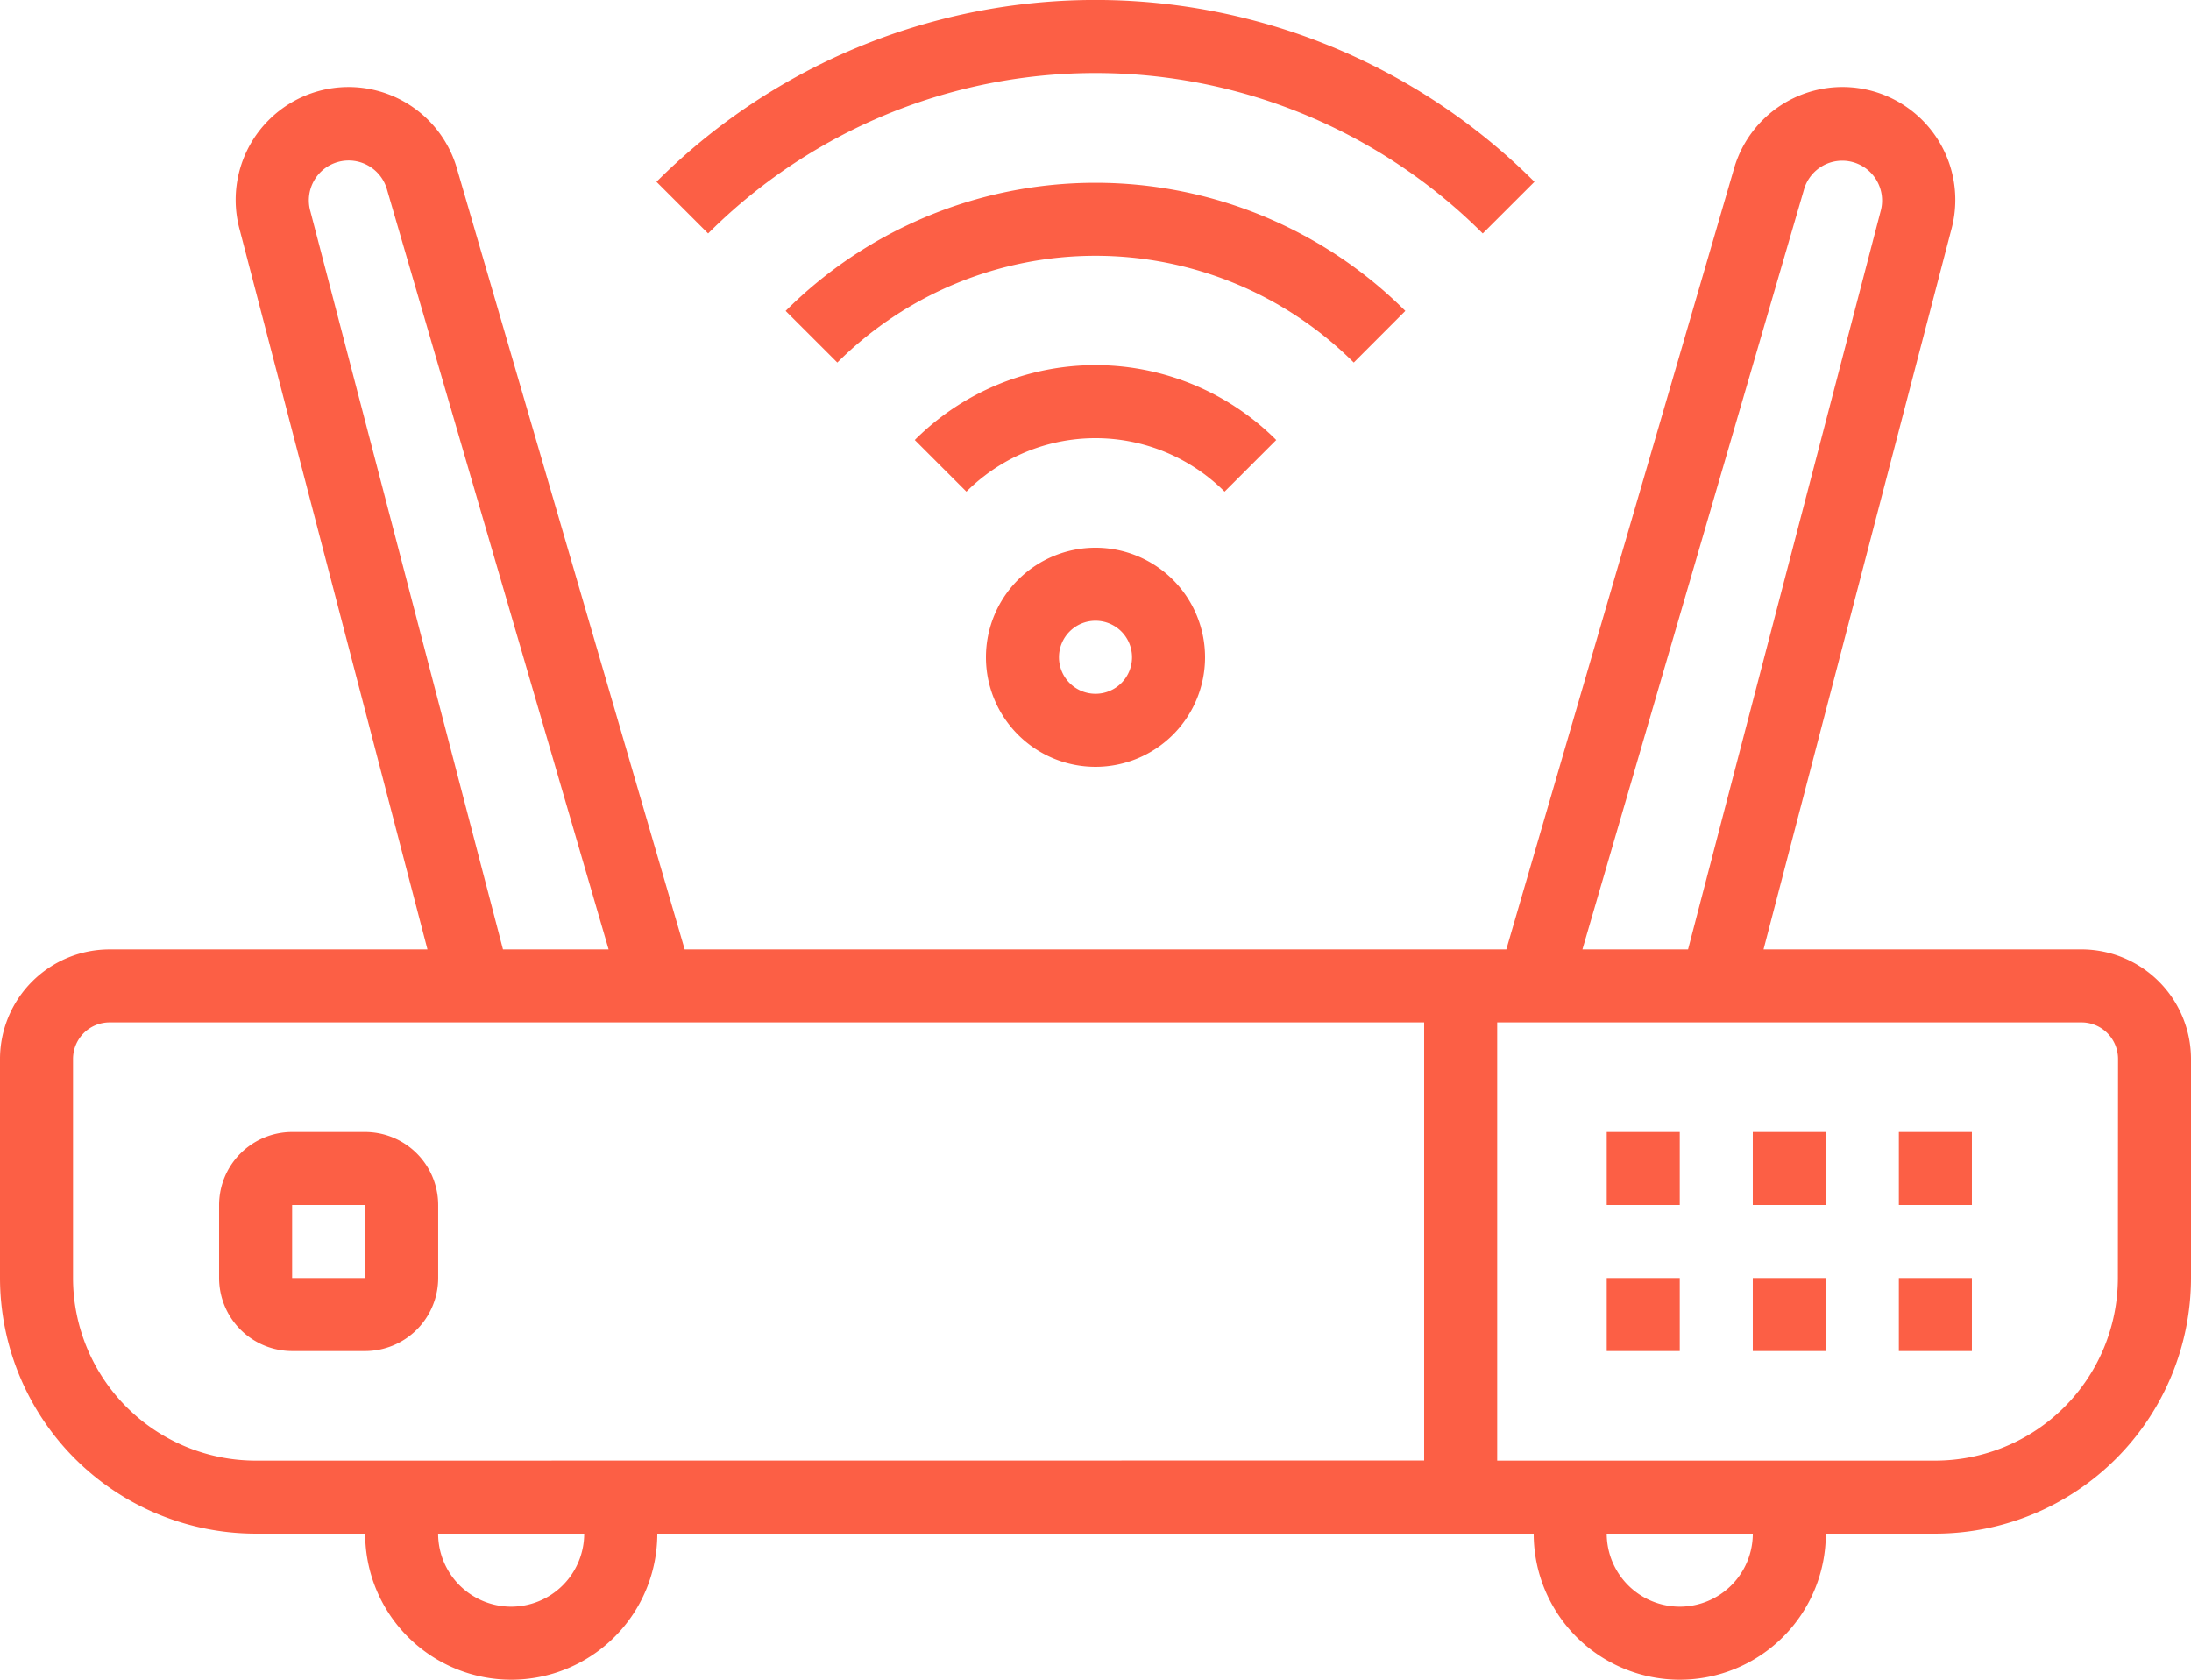
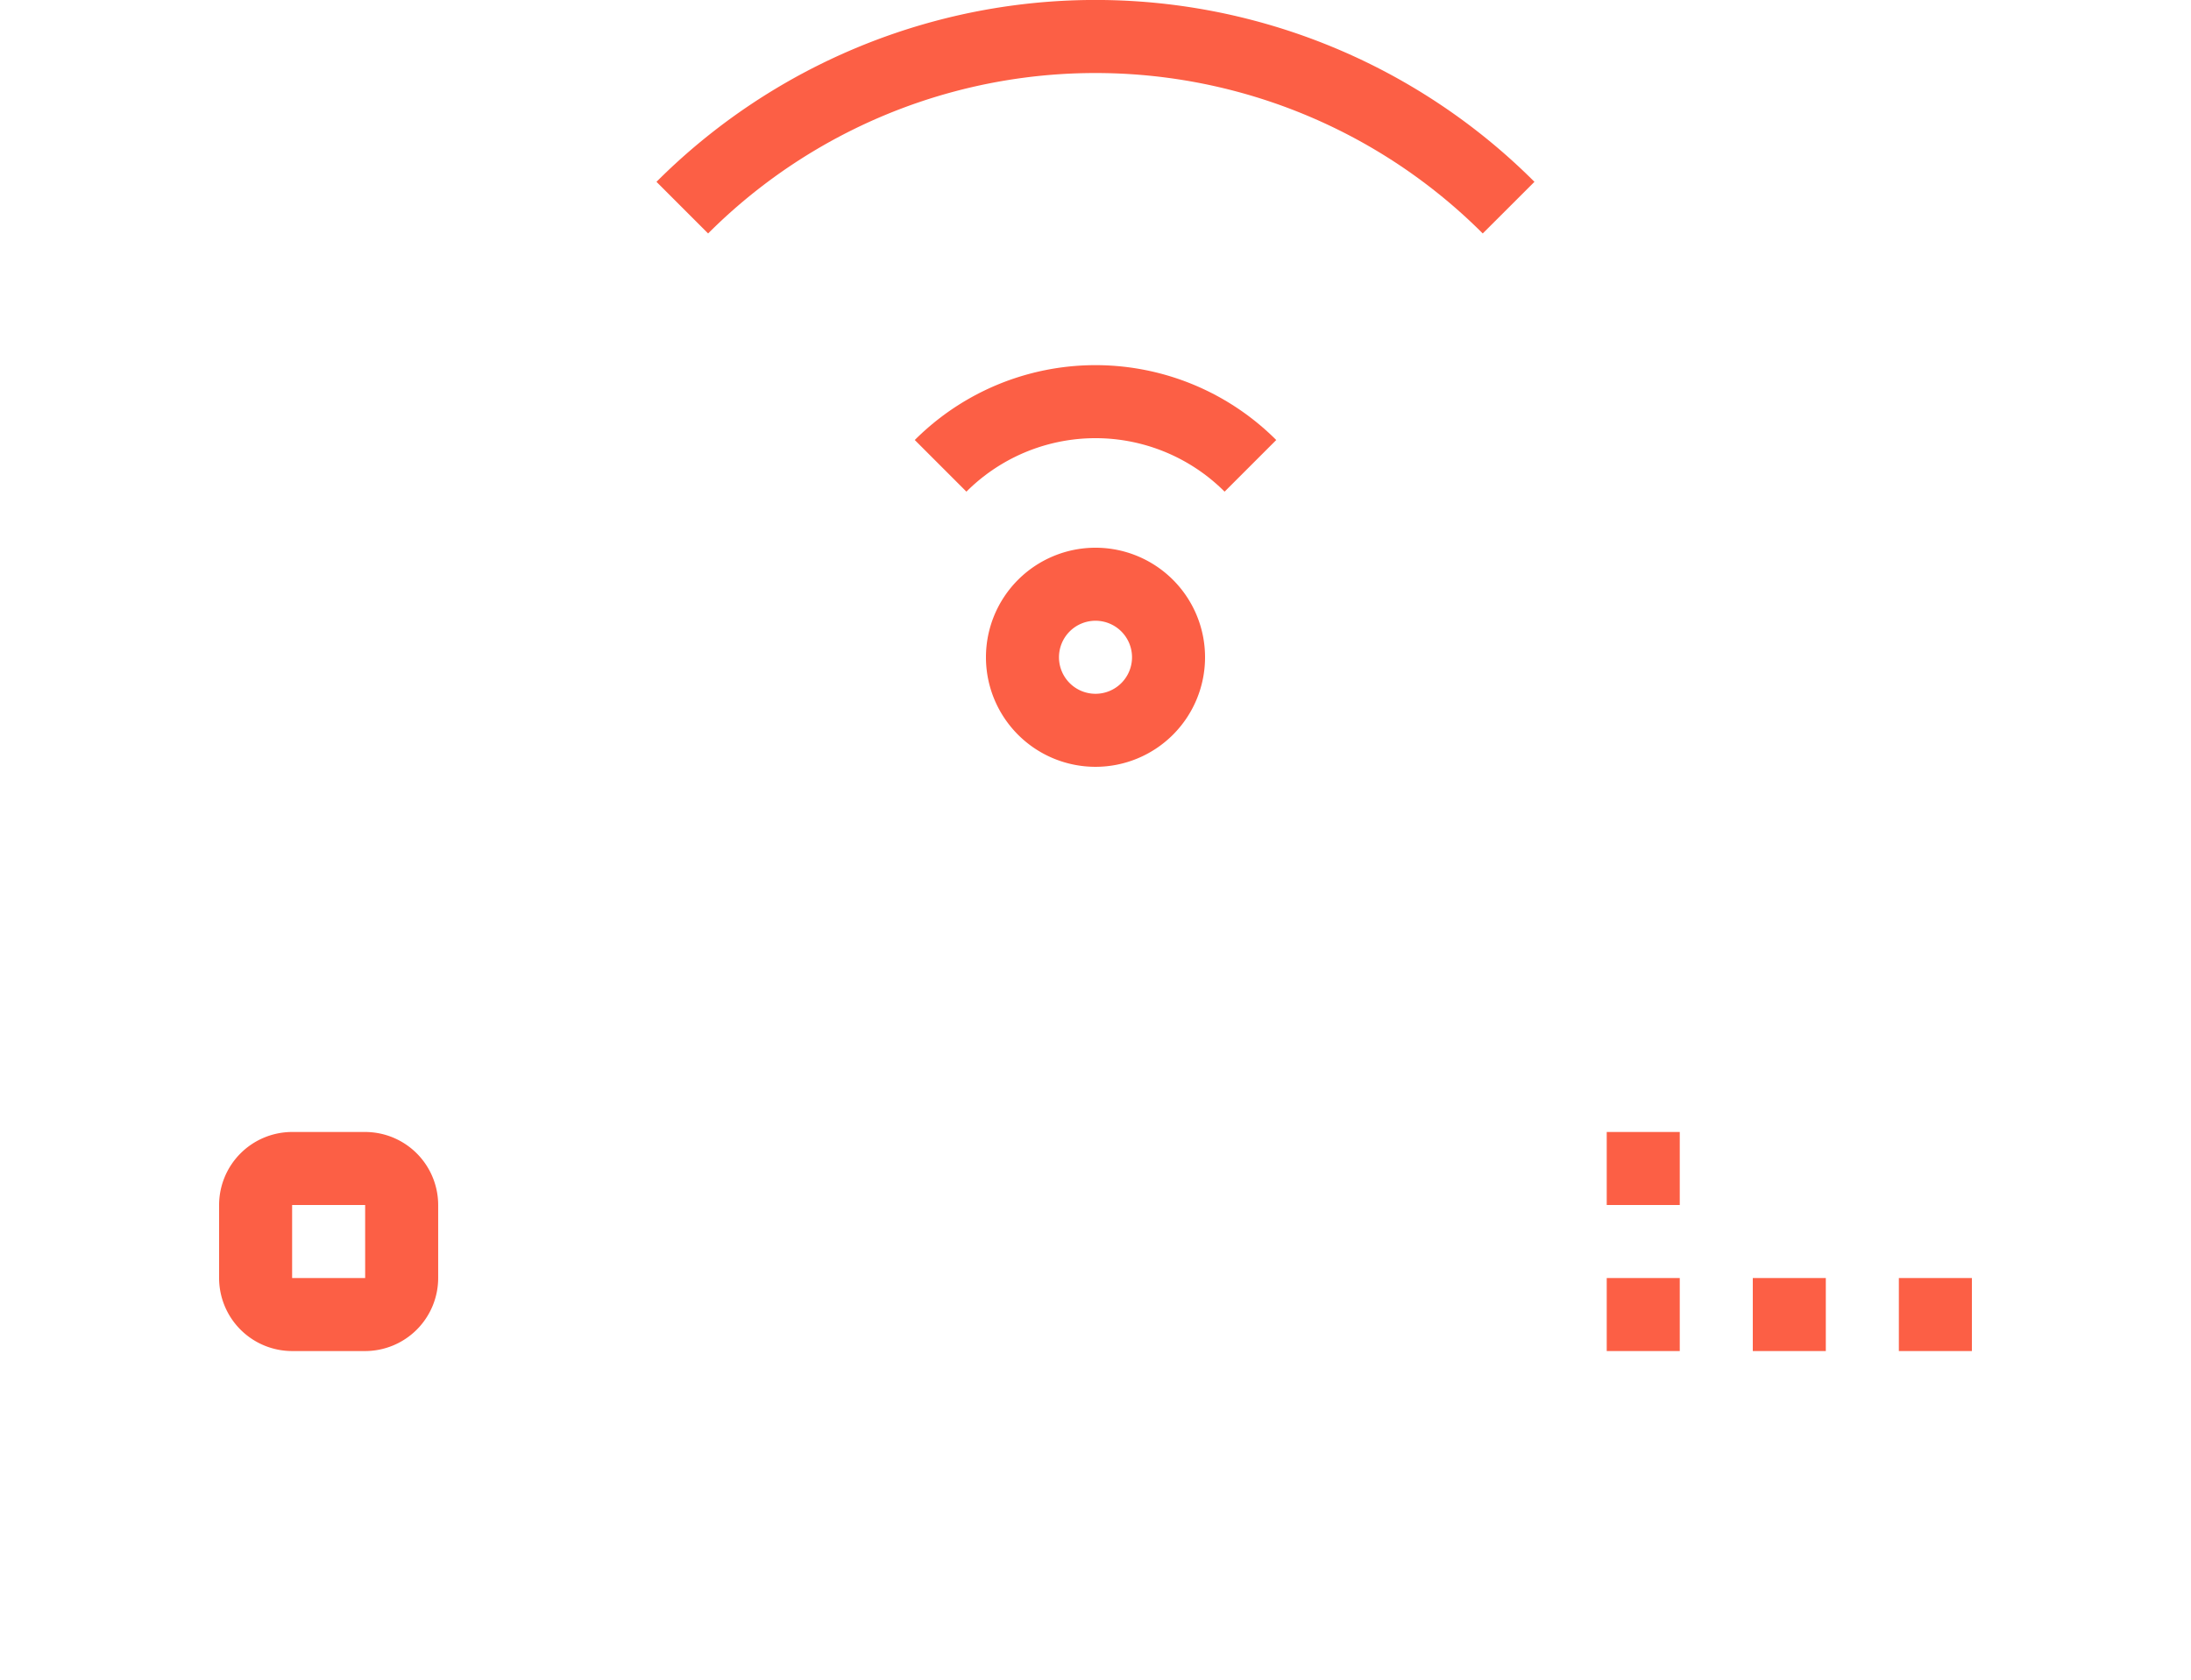
<svg xmlns="http://www.w3.org/2000/svg" width="126.522" height="97" viewBox="0 0 126.522 97">
  <g id="_004-wifi" data-name="004-wifi" transform="translate(-2 -9)">
-     <path id="Path_55" data-name="Path 55" d="M122.2,61.185H103.838l10.839-41.549a6.517,6.517,0,1,0-12.564-3.47L88.984,61.185H41.538L28.408,16.167a6.517,6.517,0,1,0-12.564,3.469l10.84,41.55H8.326A6.333,6.333,0,0,0,2,67.511V80.164A14.778,14.778,0,0,0,16.761,94.924h6.326a8.435,8.435,0,1,0,16.87,0H90.565a8.435,8.435,0,1,0,16.87,0h6.326a14.778,14.778,0,0,0,14.761-14.761V67.511a6.333,6.333,0,0,0-6.326-6.326ZM106.162,17.346a2.3,2.3,0,1,1,4.434,1.224L99.479,61.185h-6.1ZM19.926,18.57a2.3,2.3,0,1,1,4.434-1.223L37.145,61.185h-6.1Zm11.6,80.572A4.222,4.222,0,0,1,27.3,94.924h8.435A4.222,4.222,0,0,1,31.522,99.142ZM16.761,90.707A10.556,10.556,0,0,1,6.217,80.164V67.511A2.111,2.111,0,0,1,8.326,65.4H84.239v25.3ZM99,99.142a4.222,4.222,0,0,1-4.217-4.217h8.435A4.222,4.222,0,0,1,99,99.142Zm25.3-18.978a10.556,10.556,0,0,1-10.543,10.543h-25.3V65.4H122.2a2.111,2.111,0,0,1,2.109,2.109Z" transform="translate(0 2.641)" fill="#fc5f45" />
    <path id="Path_56" data-name="Path 56" d="M16.435,40H12.217A4.222,4.222,0,0,0,8,44.217v4.217a4.222,4.222,0,0,0,4.217,4.217h4.217a4.222,4.222,0,0,0,4.217-4.217V44.217A4.222,4.222,0,0,0,16.435,40Zm0,8.435H12.217V44.217h4.217Z" transform="translate(6.652 34.37)" fill="#fc5f45" />
    <path id="Path_57" data-name="Path 57" d="M54,44h4.217v4.217H54Z" transform="translate(57.652 38.804)" fill="#fc5f45" />
    <path id="Path_58" data-name="Path 58" d="M50,44h4.217v4.217H50Z" transform="translate(53.217 38.804)" fill="#fc5f45" />
    <path id="Path_59" data-name="Path 59" d="M46,44h4.217v4.217H46Z" transform="translate(48.783 38.804)" fill="#fc5f45" />
-     <path id="Path_60" data-name="Path 60" d="M54,40h4.217v4.217H54Z" transform="translate(57.652 34.37)" fill="#fc5f45" />
-     <path id="Path_61" data-name="Path 61" d="M50,40h4.217v4.217H50Z" transform="translate(53.217 34.37)" fill="#fc5f45" />
    <path id="Path_62" data-name="Path 62" d="M46,40h4.217v4.217H46Z" transform="translate(48.783 34.37)" fill="#fc5f45" />
    <path id="Path_63" data-name="Path 63" d="M47.924,23.323a14.758,14.758,0,0,0-20.873,0l2.982,2.982a10.542,10.542,0,0,1,14.909,0Z" transform="translate(27.774 11.087)" fill="#fc5f45" />
-     <path id="Path_64" data-name="Path 64" d="M59.3,21.405a25.334,25.334,0,0,0-35.786,0L26.5,24.387a21.114,21.114,0,0,1,29.822,0Z" transform="translate(23.853 5.55)" fill="#fc5f45" />
    <path id="Path_65" data-name="Path 65" d="M70.675,19.5a35.845,35.845,0,0,0-50.7,0l2.982,2.982a31.629,31.629,0,0,1,44.732,0Z" transform="translate(19.934)" fill="#fc5f45" />
    <path id="Path_66" data-name="Path 66" d="M29,30.326A6.326,6.326,0,1,0,35.326,24,6.326,6.326,0,0,0,29,30.326Zm8.435,0a2.109,2.109,0,1,1-2.109-2.109,2.109,2.109,0,0,1,2.109,2.109Z" transform="translate(29.935 16.63)" fill="#fc5f45" />
  </g>
</svg>